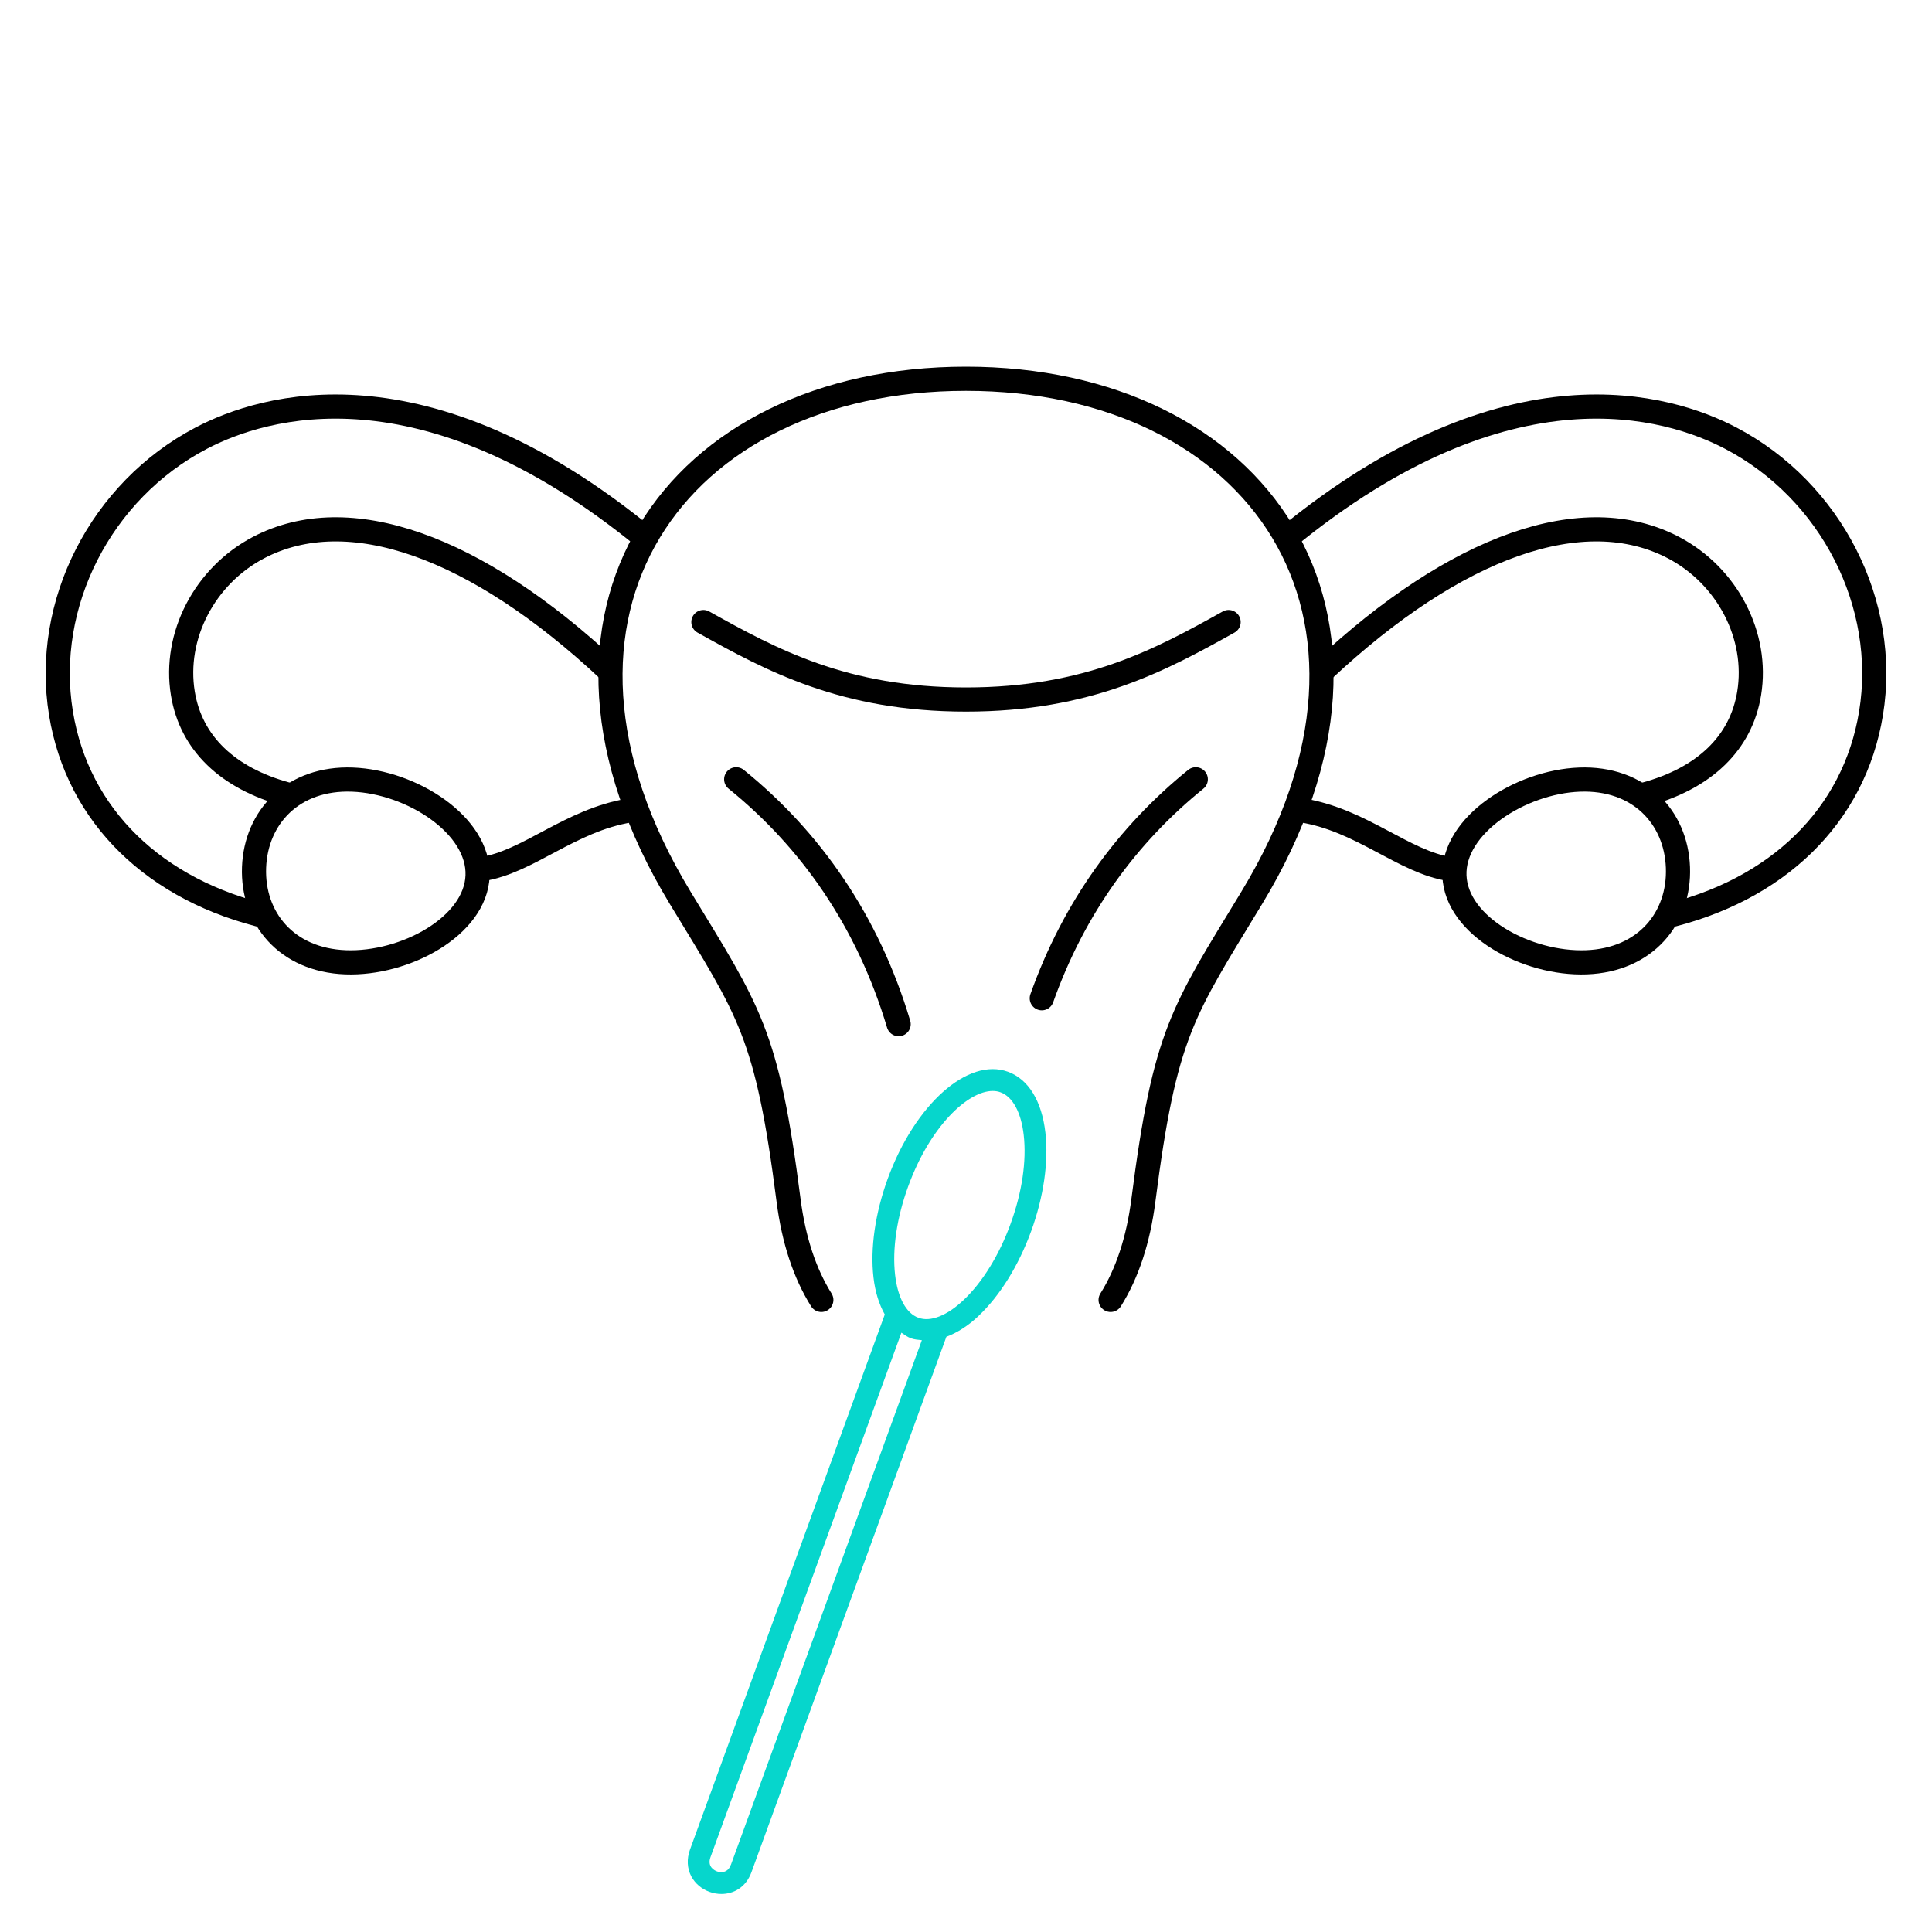
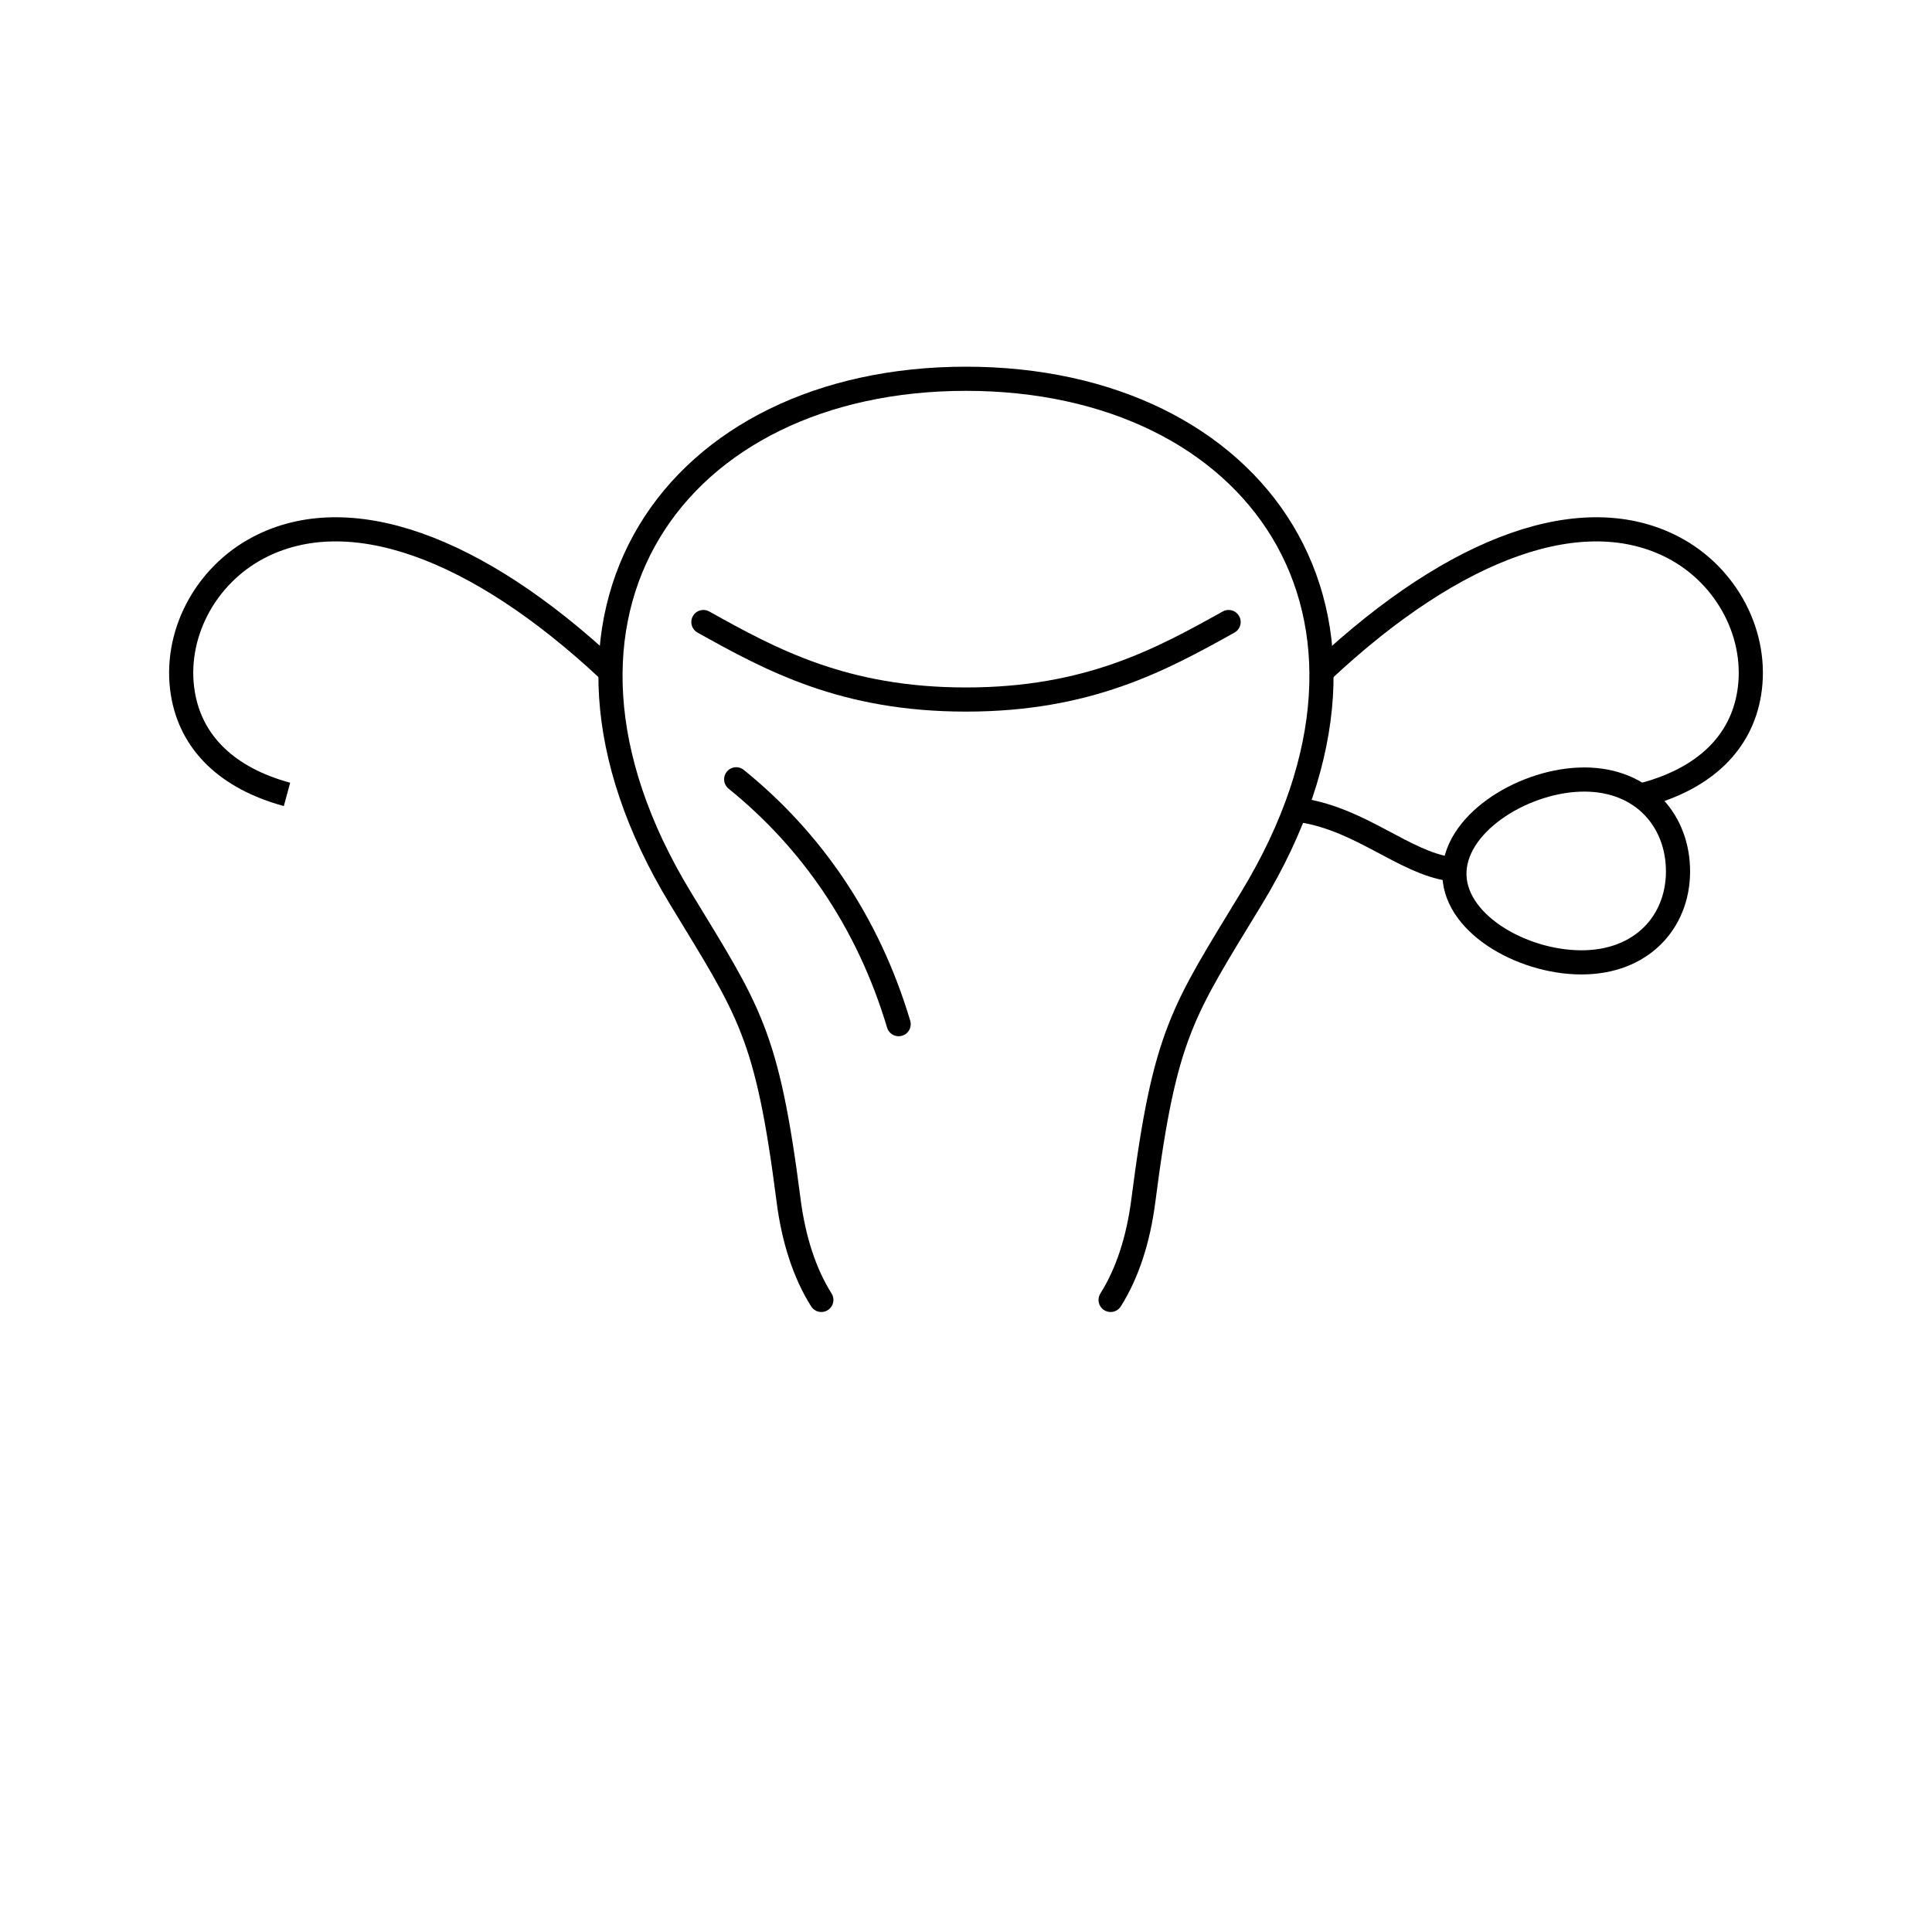
<svg xmlns="http://www.w3.org/2000/svg" id="_レイヤー_1" viewBox="0 0 80 80">
  <defs>
    <style>.cls-1{fill:#06d6cc;}.cls-2,.cls-3,.cls-4{fill:none;stroke:#000;}.cls-2,.cls-4{stroke-miterlimit:22.926;}.cls-3{stroke-linecap:round;stroke-linejoin:round;}.cls-3,.cls-4{fill-rule:evenodd;}</style>
  </defs>
  <path class="cls-3" d="M37.211,42.408c-1.278-4.275-3.65-7.651-6.727-10.139" />
-   <path class="cls-3" d="M43.138,41.336c1.337-3.771,3.562-6.791,6.377-9.067" />
  <path class="cls-3" d="M50.874,25.757c-2.8,1.561-5.814,3.209-10.874,3.209-5.06,0-8.074-1.648-10.874-3.209" />
-   <path class="cls-4" d="M26.082,33.557c-2.494.409-4.208,2.144-6.132,2.432" />
-   <path class="cls-4" d="M14.595,32.282c2.46.092,5.258,1.892,5.18,3.981-.078,2.089-3.003,3.675-5.463,3.583-2.46-.092-3.87-1.84-3.792-3.929.078-2.089,1.615-3.727,4.074-3.635Z" />
+   <path class="cls-4" d="M14.595,32.282Z" />
  <path class="cls-2" d="M25.212,27.755c-5.528-5.174-10.794-7.026-14.506-5.081-2.235,1.172-3.524,3.655-3.135,6.038.335,2.056,1.852,3.514,4.313,4.182" />
-   <path class="cls-2" d="M11.154,37.979c-4.74-1.086-7.935-4.186-8.63-8.445-.739-4.526,1.65-9.21,5.808-11.39,2.559-1.342,9.197-3.399,18.391,4.135" />
  <path class="cls-4" d="M53.918,33.557c2.494.409,4.208,2.144,6.132,2.432" />
  <path class="cls-4" d="M65.405,32.282c-2.46.092-5.258,1.892-5.18,3.981.078,2.089,3.003,3.675,5.463,3.583,2.46-.092,3.87-1.84,3.792-3.929-.078-2.089-1.615-3.727-4.074-3.635Z" />
  <path class="cls-2" d="M54.788,27.755c5.528-5.174,10.794-7.026,14.506-5.081,2.235,1.172,3.524,3.655,3.135,6.038-.335,2.056-1.852,3.514-4.313,4.182" />
-   <path class="cls-2" d="M68.846,37.979c4.74-1.086,7.935-4.186,8.63-8.445.739-4.526-1.65-9.21-5.808-11.39-2.559-1.342-9.197-3.399-18.391,4.135" />
  <path class="cls-3" d="M34.01,53.827c-.689-1.099-1.146-2.481-1.357-4.124-.892-6.956-1.626-7.811-4.483-12.518-7.168-11.81-.177-21.501,11.829-21.501,12.006,0,18.998,9.691,11.829,21.501-2.857,4.707-3.591,5.562-4.483,12.518-.211,1.643-.667,3.025-1.357,4.124" />
-   <path class="cls-1" d="M40.527,54.482c.882-.834,1.653-2.08,2.172-3.505v.002c.517-1.425.727-2.874.589-4.079-.152-1.316-.702-2.211-1.552-2.521-1.653-.603-3.851,1.344-4.98,4.437-.517,1.425-.727,2.874-.587,4.079.07.611.235,1.121.468,1.534l-8.068,22.166c-.138.383-.118.776.058,1.106.157.291.423.519.75.637.159.058.326.088.496.088.506,0,1.014-.273,1.244-.903l8.07-22.169c.443-.167.896-.448,1.342-.871ZM30.265,77.212c-.148.411-.508.303-.58.277-.071-.026-.416-.175-.266-.584l7.906-21.721c.127.086.25.179.395.232.145.052.299.062.452.078l-7.905,21.719ZM38.029,54.565c-.505-.182-.856-.829-.965-1.773-.122-1.069.069-2.371.542-3.666.901-2.48,2.466-3.952,3.502-3.952.113,0,.221.018.319.055.505.182.856.829.963,1.773.123,1.069-.069,2.371-.542,3.666v.002c-.471,1.295-1.161,2.417-1.942,3.156-.688.654-1.38.926-1.877.739Z" />
</svg>